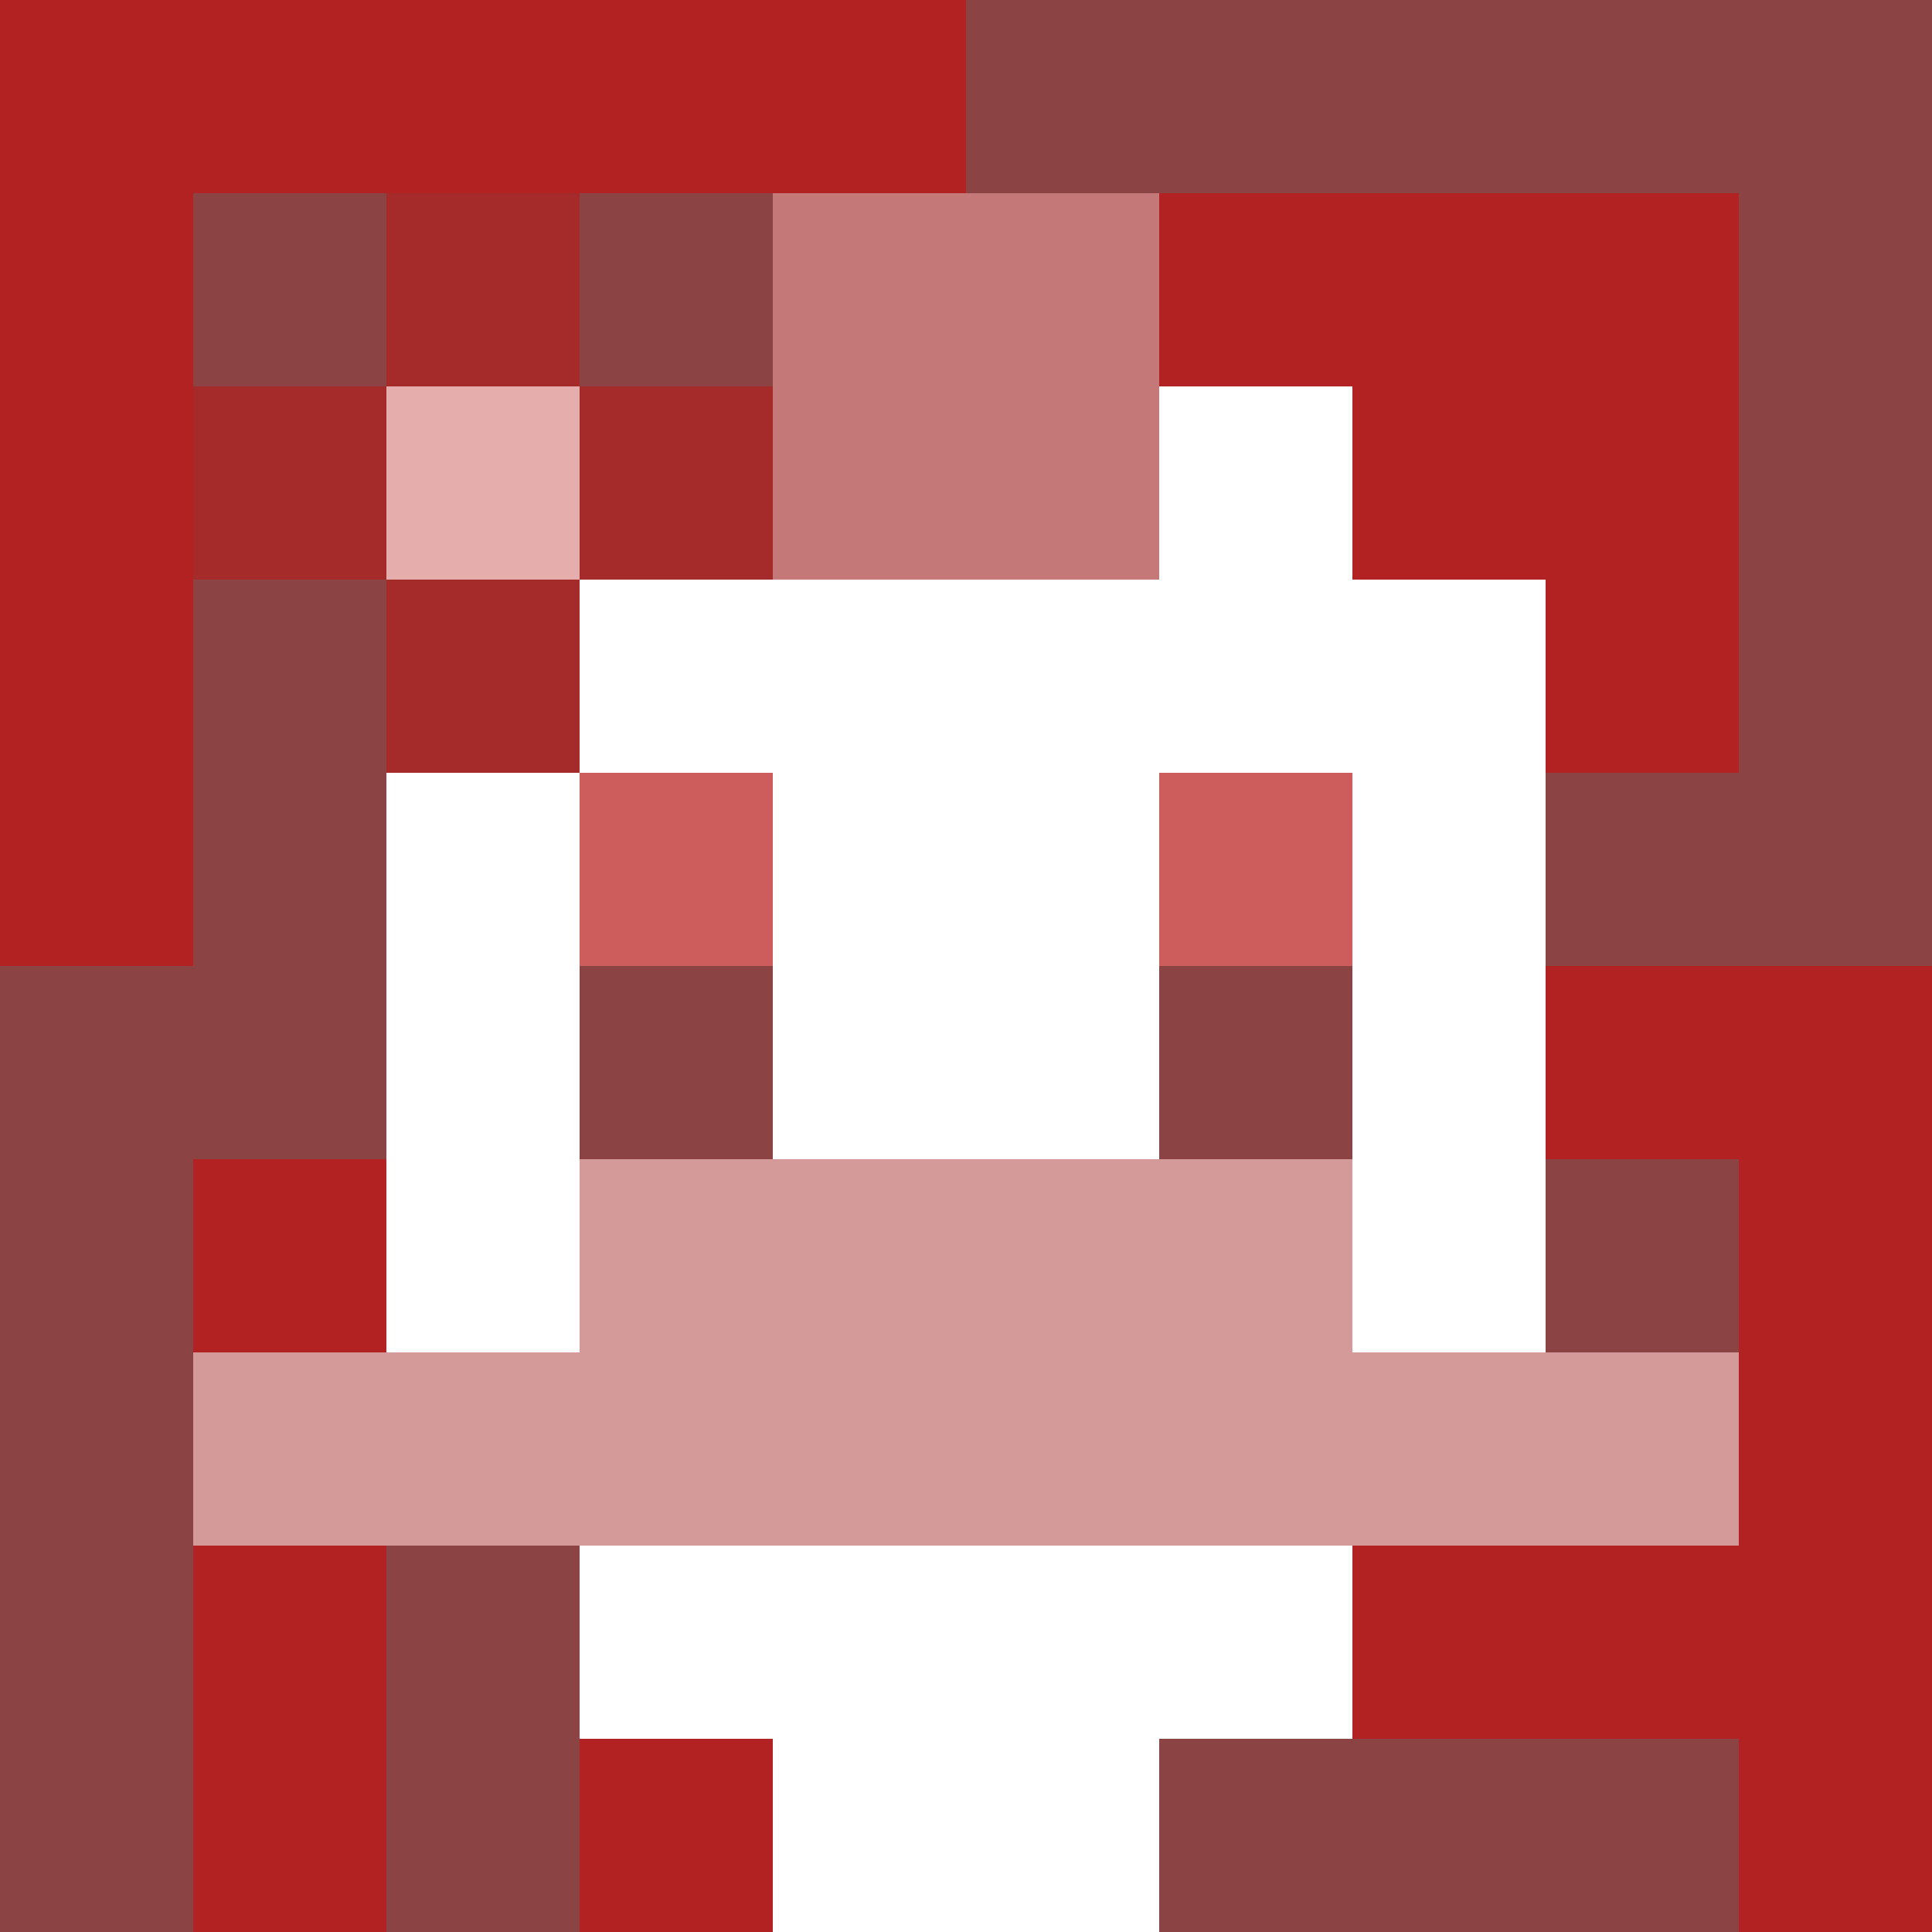
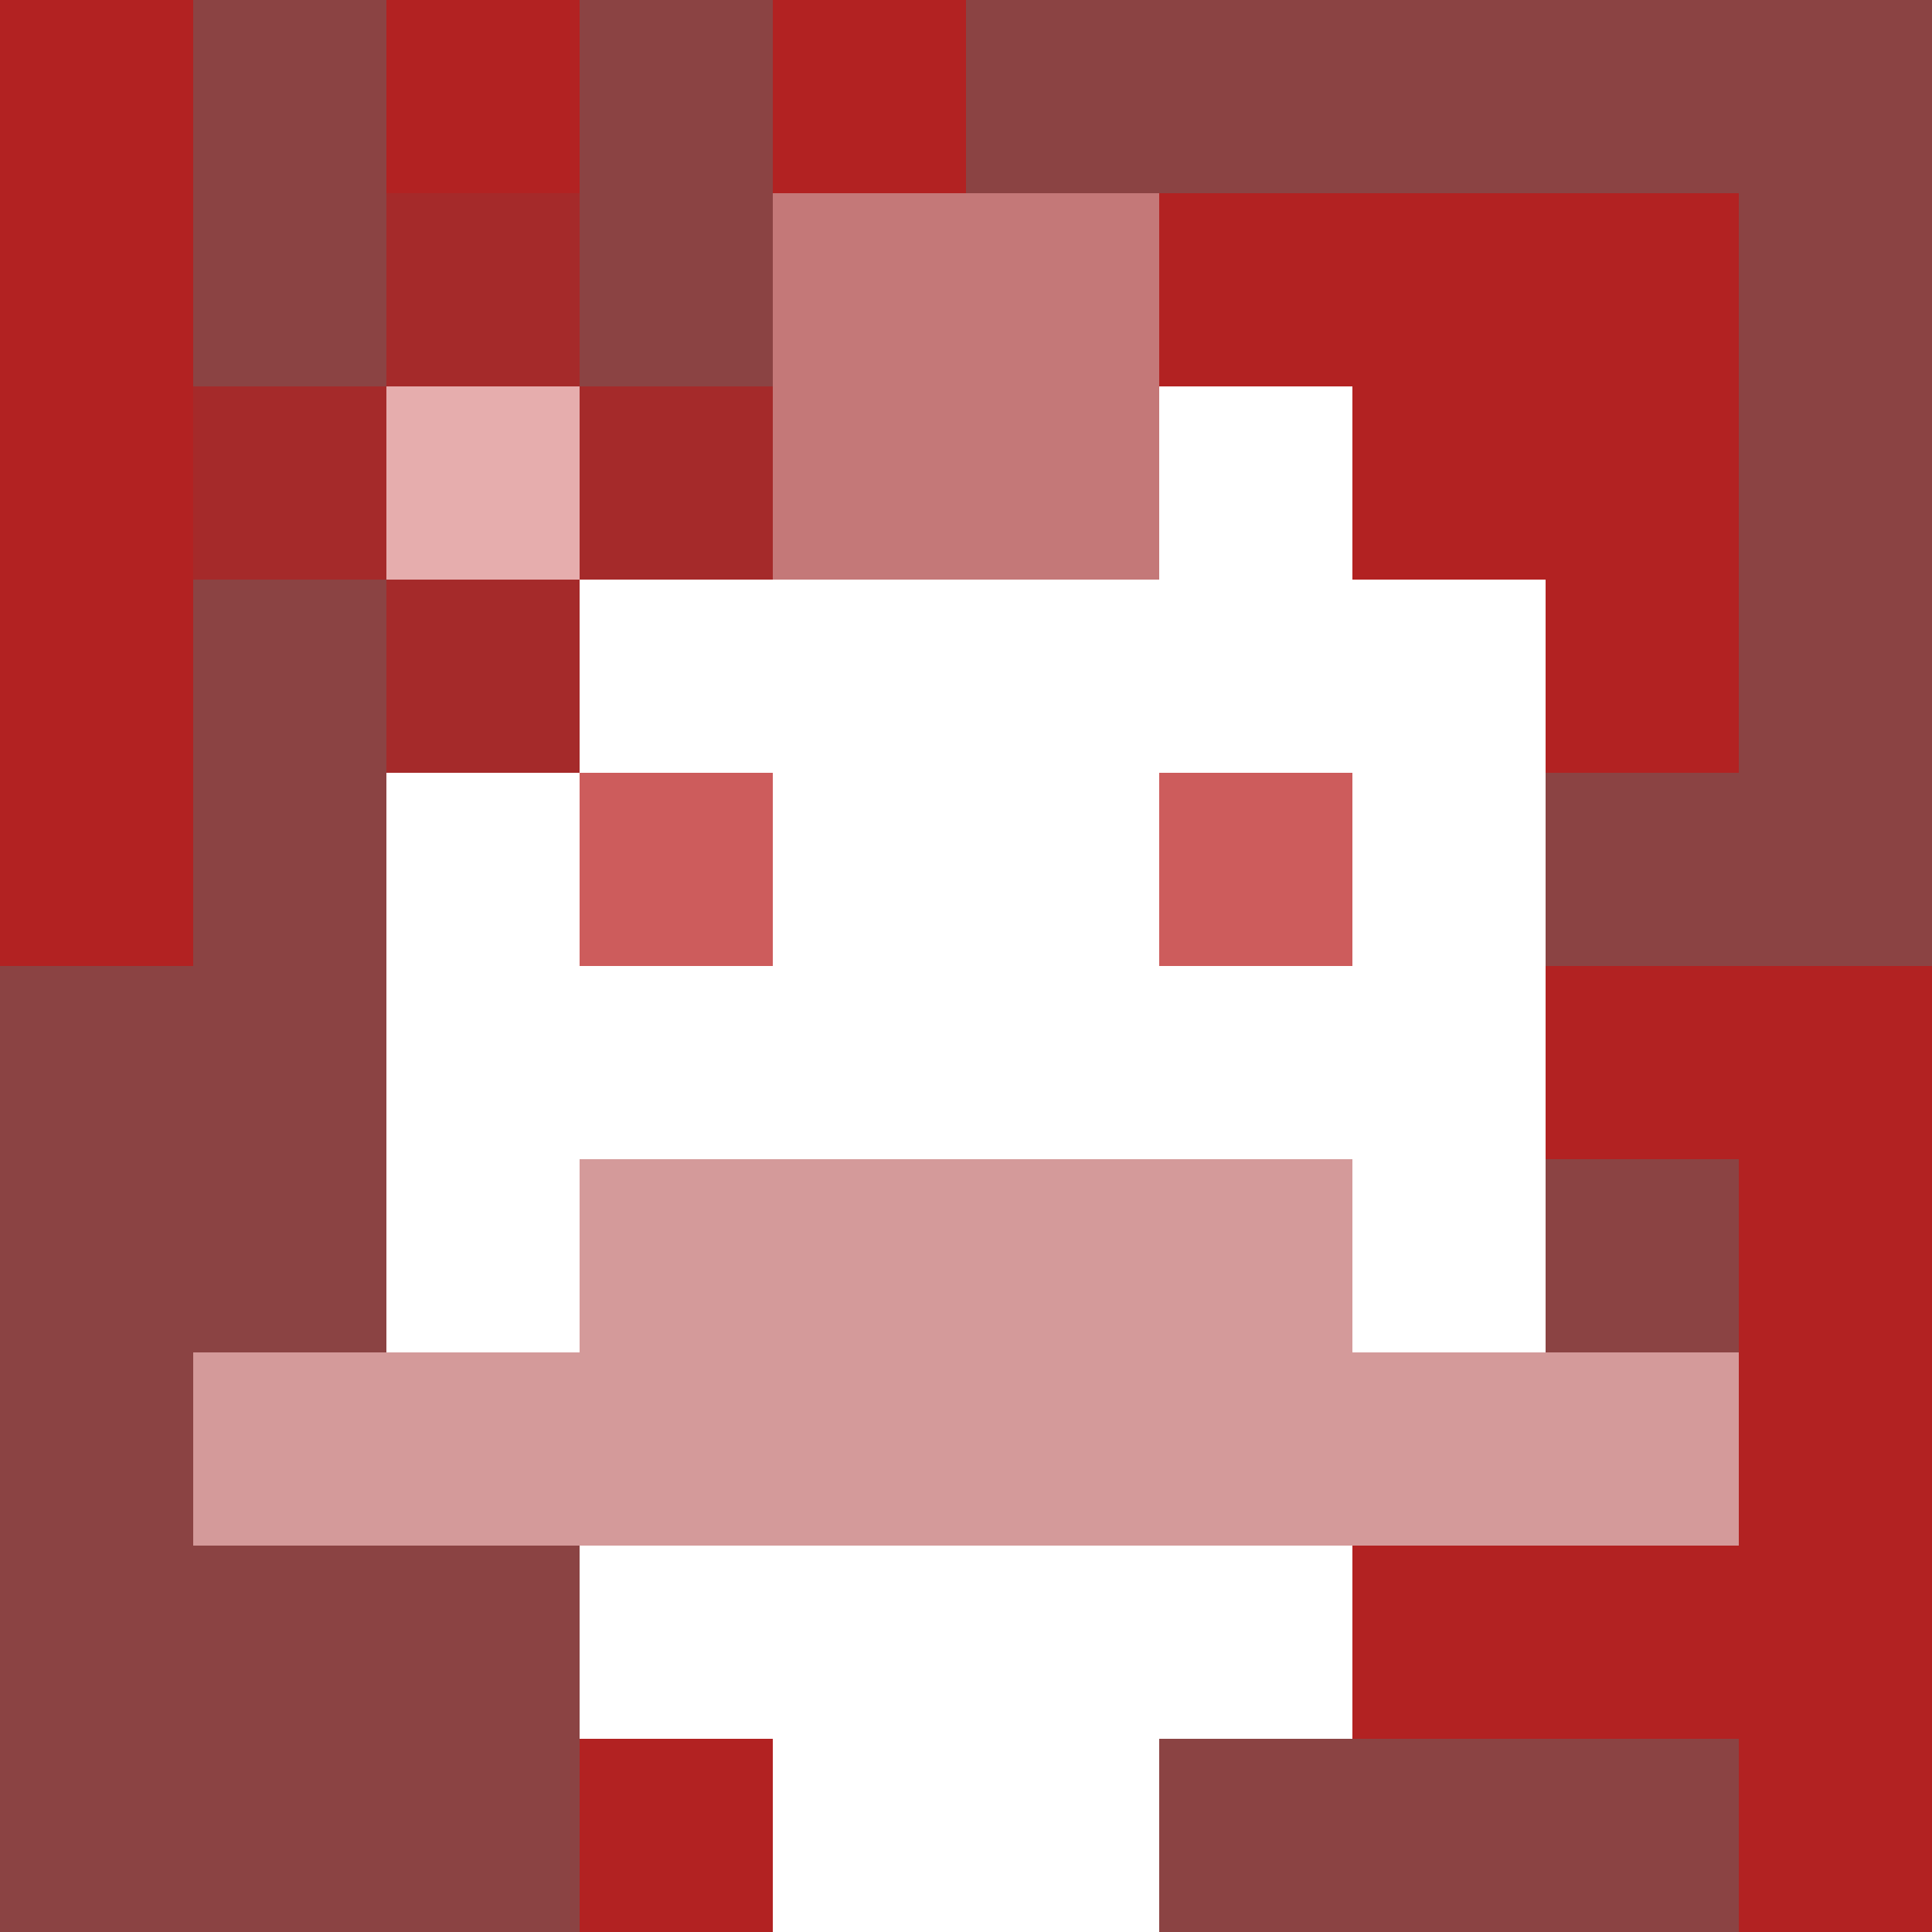
<svg xmlns="http://www.w3.org/2000/svg" version="1.1" width="600" height="600" viewBox="0 0 123 123">
  <title>'goose-pfp-punk' by Dmitri Cherniak</title>
  <desc>The Goose Is Loose (Red Edition)</desc>
-   <rect width="100%" height="100%" fill="#060404" />
  <g>
    <g id="0-0">
      <rect x="0" y="0" height="123" width="123" fill="#8B4343" />
      <g>
-         <rect id="0-0-0-0-5-1" x="0" y="0" width="61.5" height="12.3" fill="#B22222" />
        <rect id="0-0-0-0-1-5" x="0" y="0" width="12.3" height="61.5" fill="#B22222" />
        <rect id="0-0-2-0-1-5" x="24.6" y="0" width="12.3" height="61.5" fill="#B22222" />
        <rect id="0-0-4-0-1-5" x="49.2" y="0" width="12.3" height="61.5" fill="#B22222" />
        <rect id="0-0-6-1-3-3" x="73.8" y="12.3" width="36.9" height="36.9" fill="#B22222" />
-         <rect id="0-0-1-6-1-4" x="12.3" y="73.8" width="12.3" height="49.2" fill="#B22222" />
        <rect id="0-0-3-6-1-4" x="36.9" y="73.8" width="12.3" height="49.2" fill="#B22222" />
        <rect id="0-0-5-5-5-1" x="61.5" y="61.5" width="61.5" height="12.3" fill="#B22222" />
        <rect id="0-0-5-8-5-1" x="61.5" y="98.4" width="61.5" height="12.3" fill="#B22222" />
        <rect id="0-0-5-5-1-5" x="61.5" y="61.5" width="12.3" height="61.5" fill="#B22222" />
        <rect id="0-0-9-5-1-5" x="110.7" y="61.5" width="12.3" height="61.5" fill="#B22222" />
      </g>
      <g>
        <rect id="0-0-3-2-4-7" x="36.9" y="24.6" width="49.2" height="86.1" fill="#FFFFFF" />
        <rect id="0-0-2-3-6-5" x="24.6" y="36.9" width="73.8" height="61.5" fill="#FFFFFF" />
        <rect id="0-0-4-8-2-2" x="49.2" y="98.4" width="24.6" height="24.6" fill="#FFFFFF" />
        <rect id="0-0-1-7-8-1" x="12.3" y="86.1" width="98.4" height="12.3" fill="#D49A9A" />
        <rect id="0-0-3-6-4-2" x="36.9" y="73.8" width="49.2" height="24.6" fill="#D49A9A" />
        <rect id="0-0-3-4-1-1" x="36.9" y="49.2" width="12.3" height="12.3" fill="#CD5C5C" />
        <rect id="0-0-6-4-1-1" x="73.8" y="49.2" width="12.3" height="12.3" fill="#CD5C5C" />
-         <rect id="0-0-3-5-1-1" x="36.9" y="61.5" width="12.3" height="12.3" fill="#8B4343" />
-         <rect id="0-0-6-5-1-1" x="73.8" y="61.5" width="12.3" height="12.3" fill="#8B4343" />
        <rect id="0-0-4-1-2-2" x="49.2" y="12.3" width="24.6" height="24.6" fill="#C47878" />
        <rect id="0-0-1-2-3-1" x="12.3" y="24.6" width="36.9" height="12.3" fill="#A52A2A" />
        <rect id="0-0-2-1-1-3" x="24.6" y="12.3" width="12.3" height="36.9" fill="#A52A2A" />
        <rect id="0-0-2-2-1-1" x="24.6" y="24.6" width="12.3" height="12.3" fill="#E6ADAD" />
      </g>
    </g>
  </g>
</svg>